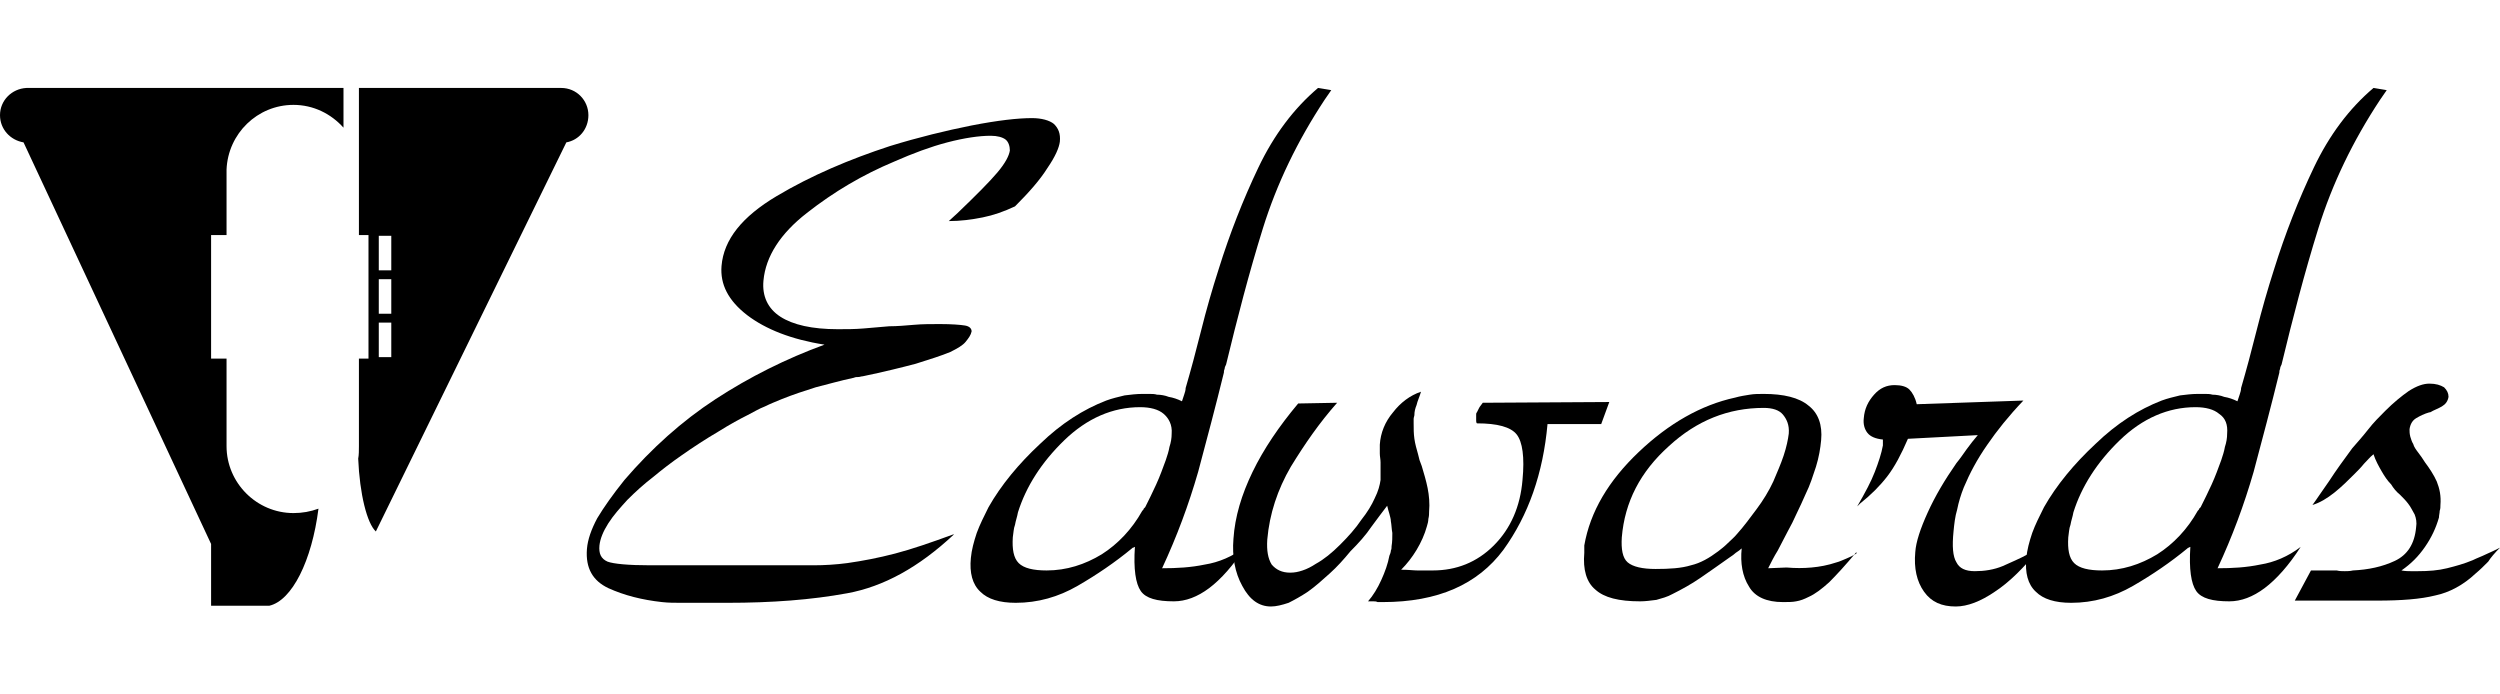
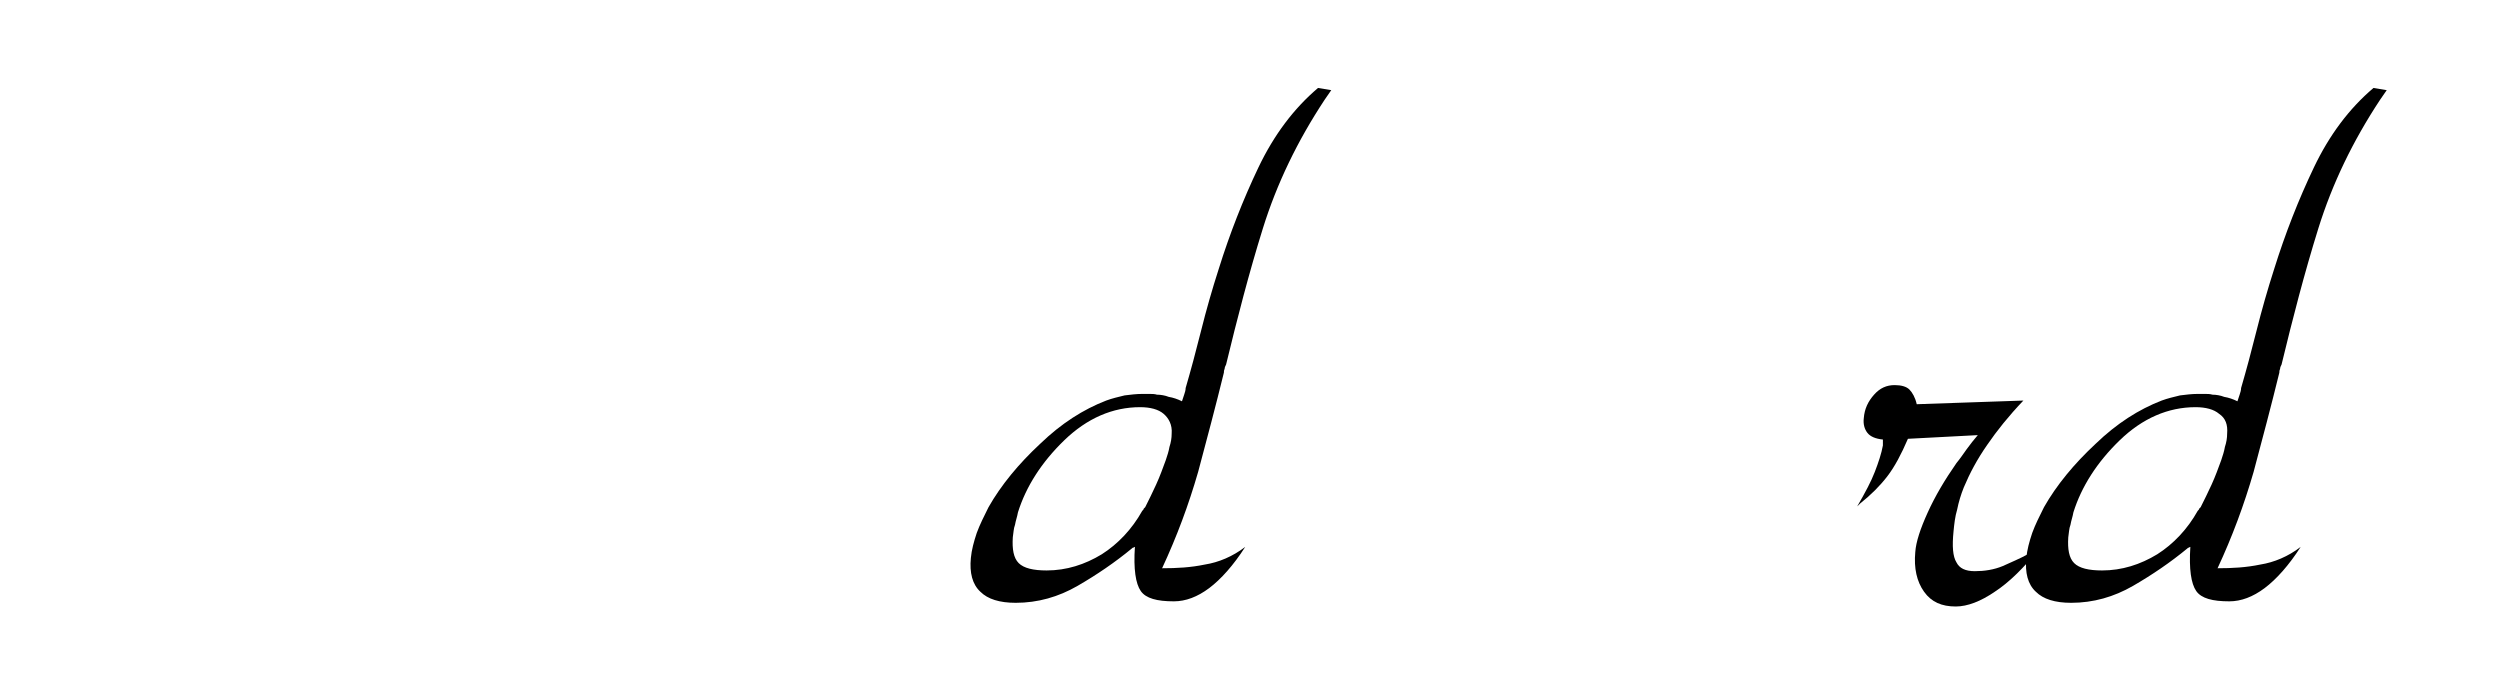
<svg xmlns="http://www.w3.org/2000/svg" width="144" height="40" viewBox="0 0 144 40" fill="none">
-   <path d="M13.006 9.769V9.938C13.006 9.896 13.006 9.854 13.006 9.769ZM18.344 29.299C17.878 29.469 17.412 29.553 16.904 29.553C14.786 29.553 13.049 27.816 13.049 25.698V20.657H12.159V13.539H13.049V9.938V9.769C13.133 7.693 14.828 6.041 16.904 6.041C18.048 6.041 19.064 6.549 19.785 7.354V5.066H1.568H1.525C0.678 5.109 0 5.786 0 6.634C0 7.439 0.593 8.074 1.356 8.201L12.159 31.333V34.892H15.506C16.819 34.595 17.963 32.307 18.344 29.299ZM22.538 13.582V15.573H21.818V13.582H22.538ZM22.538 16.081V18.072H21.818V16.081H22.538ZM22.538 18.581V20.572H21.818V18.581H22.538ZM20.674 5.066V13.539H21.225V20.657H20.674V25.698C20.674 25.952 20.674 26.207 20.632 26.418C20.717 28.452 21.14 30.146 21.649 30.613L32.621 8.201C33.342 8.074 33.892 7.439 33.892 6.634C33.892 5.786 33.215 5.066 32.325 5.066H20.674Z" fill="black" />
-   <path d="M54.906 30.782C53.635 31.248 52.533 31.629 51.559 31.884C50.584 32.138 49.694 32.307 48.805 32.434C48.169 32.519 47.492 32.561 46.856 32.561C46.178 32.561 45.5 32.561 44.695 32.561H42.154H37.451C36.18 32.561 35.333 32.477 34.994 32.35C34.612 32.18 34.485 31.884 34.528 31.418C34.57 31.036 34.739 30.613 35.036 30.147C35.333 29.68 35.714 29.257 36.138 28.791C36.604 28.325 37.07 27.901 37.62 27.477C38.129 27.054 38.679 26.63 39.23 26.249C39.95 25.741 40.671 25.274 41.391 24.851C42.069 24.427 42.62 24.131 43.043 23.919C43.382 23.749 43.721 23.538 44.06 23.41C44.399 23.241 44.738 23.114 45.034 22.987C45.67 22.733 46.305 22.521 46.983 22.309C47.661 22.14 48.381 21.928 49.186 21.758C49.271 21.716 49.356 21.716 49.44 21.716C49.525 21.716 49.61 21.674 49.694 21.674C50.923 21.419 51.94 21.165 52.745 20.953C53.55 20.699 54.228 20.487 54.736 20.275C55.16 20.064 55.456 19.894 55.626 19.682C55.795 19.471 55.922 19.301 55.965 19.089C55.965 18.92 55.837 18.793 55.583 18.75C55.329 18.708 54.821 18.666 54.143 18.666C53.635 18.666 53.126 18.666 52.66 18.708C52.152 18.75 51.686 18.793 51.22 18.793C50.711 18.835 50.203 18.877 49.737 18.92C49.228 18.962 48.763 18.962 48.254 18.962C46.771 18.962 45.67 18.708 44.95 18.242C44.229 17.776 43.891 17.056 43.975 16.166C44.102 14.768 44.95 13.455 46.475 12.268C48.042 11.04 49.694 10.065 51.516 9.303C52.575 8.837 53.592 8.455 54.566 8.201C55.541 7.947 56.388 7.82 57.066 7.82C57.447 7.82 57.744 7.905 57.913 8.032C58.083 8.159 58.168 8.413 58.168 8.667C58.125 8.964 57.913 9.388 57.447 9.938C56.981 10.489 56.219 11.252 55.16 12.268L54.651 12.734C55.329 12.734 55.965 12.65 56.6 12.523C57.236 12.396 57.829 12.184 58.464 11.887C59.269 11.082 59.905 10.362 60.328 9.684C60.794 9.006 61.006 8.498 61.048 8.159C61.091 7.693 60.964 7.396 60.709 7.142C60.455 6.93 59.989 6.803 59.439 6.803C58.634 6.803 57.49 6.93 55.965 7.227C54.482 7.523 52.914 7.905 51.262 8.413C48.932 9.176 46.729 10.108 44.738 11.294C42.747 12.48 41.688 13.793 41.56 15.319C41.476 16.378 41.942 17.31 43.043 18.157C44.102 18.962 45.585 19.555 47.492 19.852C45.288 20.657 43.17 21.716 41.221 22.987C39.273 24.258 37.536 25.825 35.968 27.647C35.29 28.494 34.782 29.215 34.401 29.85C34.062 30.485 33.85 31.079 33.807 31.629C33.723 32.731 34.146 33.451 35.036 33.875C35.968 34.298 36.985 34.553 38.129 34.68C38.51 34.722 38.849 34.722 39.23 34.722C39.611 34.722 39.95 34.722 40.289 34.722H41.899C44.441 34.722 46.729 34.553 48.805 34.171C50.881 33.79 52.914 32.688 54.948 30.782H54.906Z" fill="black" />
  <path d="M76.681 5.193L75.919 5.066C74.521 6.252 73.377 7.778 72.487 9.642C71.598 11.506 70.835 13.455 70.2 15.488C69.818 16.674 69.479 17.861 69.183 19.047C68.886 20.233 68.59 21.334 68.293 22.351C68.293 22.478 68.251 22.605 68.208 22.733C68.166 22.86 68.124 22.987 68.081 23.114C67.827 22.987 67.573 22.902 67.319 22.86C67.107 22.775 66.853 22.733 66.641 22.733C66.514 22.69 66.344 22.69 66.217 22.69C66.048 22.69 65.921 22.69 65.793 22.69C65.455 22.69 65.116 22.733 64.777 22.775C64.438 22.86 64.056 22.944 63.718 23.072C62.404 23.58 61.133 24.385 59.905 25.571C58.676 26.715 57.659 27.944 56.939 29.215C56.685 29.723 56.431 30.231 56.261 30.697C56.092 31.206 55.965 31.672 55.922 32.138C55.838 32.985 56.007 33.663 56.473 34.087C56.897 34.51 57.575 34.722 58.507 34.722C59.778 34.722 60.964 34.383 62.065 33.748C63.167 33.112 64.226 32.392 65.2 31.587C65.243 31.545 65.243 31.545 65.285 31.545C65.285 31.545 65.328 31.502 65.37 31.502C65.285 32.773 65.412 33.62 65.709 34.044C66.005 34.468 66.641 34.637 67.615 34.637C68.293 34.637 68.971 34.383 69.649 33.875C70.327 33.366 71.047 32.561 71.725 31.502C71.004 32.053 70.2 32.392 69.395 32.519C68.59 32.688 67.785 32.731 66.937 32.731C67.785 30.909 68.463 29.087 69.013 27.181C69.522 25.274 70.03 23.368 70.496 21.462C70.496 21.419 70.496 21.334 70.538 21.25C70.538 21.165 70.581 21.08 70.623 20.996C71.259 18.369 71.936 15.742 72.741 13.158C73.546 10.574 74.733 8.117 76.3 5.744L76.681 5.193ZM67.488 24.978C67.488 25.232 67.446 25.486 67.361 25.741C67.319 25.995 67.234 26.249 67.149 26.503C66.98 26.969 66.81 27.435 66.598 27.901C66.387 28.367 66.175 28.791 65.963 29.215C65.921 29.257 65.921 29.257 65.878 29.299C65.878 29.342 65.836 29.384 65.793 29.426C65.2 30.485 64.395 31.333 63.463 31.926C62.489 32.519 61.43 32.858 60.286 32.858C59.523 32.858 58.973 32.731 58.676 32.434C58.38 32.138 58.295 31.629 58.337 30.951C58.38 30.697 58.38 30.443 58.464 30.231C58.507 29.977 58.591 29.765 58.634 29.511C59.1 28.028 59.989 26.63 61.303 25.359C62.616 24.088 64.099 23.453 65.666 23.453C66.26 23.453 66.725 23.58 67.022 23.834C67.319 24.088 67.531 24.47 67.488 24.978Z" fill="black" />
-   <path d="M92.695 23.156L85.408 23.199C85.324 23.326 85.239 23.41 85.197 23.495C85.154 23.58 85.112 23.665 85.07 23.749C85.027 23.792 85.027 23.834 85.027 23.876C85.027 23.919 85.027 23.961 85.027 24.003C85.027 24.046 85.027 24.046 85.027 24.088C85.027 24.131 85.027 24.173 85.027 24.215C85.027 24.258 85.027 24.343 85.07 24.385C86.256 24.385 87.018 24.597 87.357 25.02C87.696 25.444 87.823 26.334 87.696 27.647C87.569 29.172 87.018 30.443 86.044 31.418C85.07 32.392 83.883 32.858 82.528 32.858C82.485 32.858 82.4 32.858 82.358 32.858C82.316 32.858 82.273 32.858 82.231 32.858C82.019 32.858 81.85 32.858 81.638 32.858C81.426 32.858 81.129 32.816 80.706 32.816C81.045 32.477 81.341 32.095 81.596 31.672C81.85 31.248 82.062 30.782 82.189 30.316C82.231 30.189 82.273 30.019 82.273 29.892C82.316 29.723 82.316 29.596 82.316 29.469C82.358 29.003 82.316 28.537 82.231 28.113C82.146 27.689 82.019 27.266 81.892 26.842C81.85 26.715 81.807 26.63 81.765 26.503C81.723 26.376 81.723 26.291 81.68 26.164C81.596 25.868 81.511 25.571 81.469 25.274C81.426 24.978 81.426 24.681 81.426 24.385C81.426 24.3 81.426 24.215 81.426 24.131C81.426 24.046 81.469 23.961 81.469 23.919C81.469 23.707 81.511 23.538 81.596 23.326C81.638 23.114 81.765 22.86 81.85 22.563C81.214 22.775 80.663 23.199 80.24 23.749C79.774 24.3 79.52 24.936 79.477 25.613C79.477 25.783 79.477 25.952 79.477 26.122C79.477 26.291 79.52 26.461 79.52 26.63C79.52 26.8 79.52 26.969 79.52 27.139C79.52 27.308 79.52 27.477 79.52 27.647C79.477 27.944 79.393 28.282 79.181 28.706C79.011 29.087 78.757 29.511 78.418 29.935C78.079 30.443 77.656 30.909 77.19 31.375C76.724 31.841 76.257 32.222 75.791 32.477C75.537 32.646 75.283 32.773 75.029 32.858C74.775 32.943 74.563 32.985 74.309 32.985C73.843 32.985 73.504 32.816 73.25 32.519C73.038 32.18 72.953 31.714 72.995 31.079C73.123 29.596 73.588 28.198 74.351 26.884C75.156 25.571 76.003 24.343 77.02 23.199L74.775 23.241C73.673 24.554 72.784 25.868 72.148 27.181C71.513 28.494 71.131 29.765 71.047 31.036C70.962 32.053 71.131 32.985 71.555 33.748C71.979 34.553 72.529 34.934 73.207 34.934C73.504 34.934 73.843 34.849 74.224 34.722C74.563 34.553 74.944 34.341 75.326 34.087C75.749 33.79 76.173 33.409 76.596 33.027C77.02 32.646 77.401 32.222 77.783 31.756C78.249 31.29 78.672 30.824 79.011 30.316C79.35 29.85 79.647 29.469 79.901 29.13C79.943 29.299 79.986 29.469 80.028 29.596C80.07 29.765 80.113 29.892 80.113 30.019C80.155 30.231 80.155 30.485 80.198 30.697C80.198 30.951 80.198 31.206 80.155 31.46C80.155 31.545 80.155 31.629 80.113 31.714C80.113 31.799 80.07 31.926 80.028 32.011C79.943 32.477 79.774 32.943 79.562 33.409C79.35 33.875 79.096 34.298 78.799 34.637C78.927 34.637 79.011 34.637 79.096 34.637C79.181 34.637 79.266 34.637 79.35 34.68C79.393 34.68 79.477 34.68 79.52 34.68C79.562 34.68 79.604 34.68 79.647 34.68C82.824 34.68 85.112 33.663 86.595 31.672C88.035 29.68 88.882 27.266 89.137 24.427H92.229L92.695 23.156Z" fill="black" />
-   <path d="M106.93 31.884C106.718 32.011 106.549 32.095 106.337 32.18C106.125 32.265 105.956 32.35 105.786 32.392C105.278 32.561 104.812 32.646 104.346 32.688C103.88 32.731 103.414 32.731 102.905 32.688L101.846 32.731C102.016 32.392 102.185 32.053 102.397 31.714C102.567 31.375 102.778 30.994 102.948 30.655C103.16 30.274 103.329 29.935 103.499 29.553C103.668 29.215 103.837 28.833 104.007 28.452C104.261 27.944 104.431 27.393 104.6 26.884C104.77 26.334 104.854 25.825 104.897 25.359C104.981 24.47 104.727 23.792 104.176 23.368C103.626 22.902 102.736 22.69 101.592 22.69C101.296 22.69 101.041 22.69 100.787 22.733C100.533 22.775 100.236 22.817 99.94 22.902C97.991 23.326 96.127 24.385 94.39 26.037C92.653 27.689 91.594 29.469 91.255 31.418C91.255 31.502 91.255 31.587 91.255 31.629C91.255 31.714 91.255 31.799 91.255 31.841C91.17 32.816 91.382 33.536 91.891 33.959C92.399 34.425 93.246 34.637 94.475 34.637C94.771 34.637 95.068 34.595 95.407 34.553C95.703 34.468 96.042 34.383 96.339 34.214C96.847 33.959 97.398 33.663 97.949 33.282C98.499 32.9 99.05 32.519 99.643 32.095C99.77 32.011 99.897 31.926 99.982 31.841C100.109 31.756 100.236 31.672 100.321 31.587C100.236 32.434 100.364 33.197 100.745 33.79C101.084 34.383 101.762 34.68 102.694 34.68C102.99 34.68 103.244 34.68 103.456 34.637C103.71 34.595 103.922 34.51 104.176 34.383C104.558 34.214 104.939 33.917 105.363 33.536C105.786 33.112 106.295 32.561 106.93 31.799V31.884ZM103.033 24.978C102.99 25.317 102.905 25.741 102.736 26.249C102.567 26.757 102.355 27.223 102.143 27.732C101.889 28.282 101.55 28.833 101.168 29.342C100.787 29.85 100.448 30.316 100.067 30.74C99.897 30.951 99.686 31.121 99.516 31.29C99.347 31.46 99.135 31.629 98.966 31.756C98.457 32.138 97.949 32.434 97.398 32.561C96.847 32.731 96.169 32.773 95.364 32.773C94.602 32.773 94.051 32.646 93.754 32.392C93.458 32.138 93.373 31.629 93.416 30.951C93.585 28.918 94.475 27.181 96.127 25.698C97.737 24.215 99.559 23.495 101.592 23.495C102.101 23.495 102.482 23.622 102.694 23.877C102.905 24.131 103.075 24.47 103.033 24.978Z" fill="black" />
  <path d="M116.547 23.072L110.404 23.283C110.32 22.902 110.15 22.605 109.981 22.436C109.811 22.267 109.515 22.182 109.133 22.182C108.667 22.182 108.286 22.351 107.947 22.733C107.608 23.114 107.396 23.538 107.354 24.088C107.312 24.427 107.396 24.724 107.566 24.936C107.735 25.148 108.032 25.275 108.455 25.317C108.455 25.359 108.455 25.444 108.455 25.486C108.455 25.529 108.455 25.613 108.455 25.656C108.371 26.122 108.201 26.63 107.989 27.181C107.778 27.732 107.439 28.367 106.973 29.172C107.015 29.13 107.015 29.13 107.057 29.087C107.1 29.045 107.1 29.045 107.142 29.003C107.778 28.494 108.286 27.986 108.71 27.435C109.133 26.884 109.515 26.164 109.896 25.275L113.921 25.063C113.709 25.317 113.497 25.571 113.285 25.868C113.073 26.164 112.904 26.418 112.692 26.673C112.014 27.647 111.463 28.579 111.04 29.511C110.616 30.443 110.362 31.206 110.32 31.799C110.235 32.731 110.404 33.493 110.828 34.087C111.252 34.68 111.845 34.934 112.65 34.934C113.327 34.934 114.09 34.637 114.895 34.087C115.742 33.536 116.59 32.688 117.479 31.587C117.352 31.629 117.267 31.714 117.14 31.756C117.056 31.799 116.929 31.884 116.801 31.926C116.335 32.18 115.827 32.392 115.361 32.604C114.853 32.816 114.302 32.9 113.751 32.9C113.2 32.9 112.861 32.731 112.692 32.392C112.48 32.053 112.438 31.46 112.523 30.613C112.565 30.189 112.607 29.765 112.734 29.342C112.819 28.918 112.946 28.494 113.116 28.071C113.455 27.266 113.878 26.461 114.471 25.613C115.022 24.808 115.7 23.961 116.547 23.072Z" fill="black" />
  <path d="M137.476 5.193L136.713 5.066C135.315 6.252 134.171 7.778 133.282 9.642C132.392 11.506 131.629 13.455 130.994 15.488C130.613 16.674 130.274 17.861 129.977 19.047C129.681 20.233 129.384 21.334 129.087 22.351C129.087 22.478 129.045 22.605 129.003 22.733C128.96 22.86 128.918 22.987 128.876 23.114C128.621 22.987 128.367 22.902 128.113 22.86C127.901 22.775 127.647 22.733 127.435 22.733C127.308 22.69 127.139 22.69 127.012 22.69C126.842 22.69 126.715 22.69 126.588 22.69C126.249 22.69 125.91 22.733 125.571 22.775C125.232 22.86 124.851 22.944 124.512 23.072C123.199 23.58 121.928 24.385 120.699 25.571C119.471 26.715 118.454 27.944 117.734 29.215C117.479 29.723 117.225 30.231 117.056 30.697C116.886 31.206 116.759 31.672 116.717 32.138C116.632 32.985 116.802 33.663 117.268 34.087C117.691 34.51 118.369 34.722 119.301 34.722C120.572 34.722 121.758 34.383 122.86 33.748C123.961 33.112 125.02 32.392 125.995 31.587C126.037 31.545 126.037 31.545 126.08 31.545C126.08 31.545 126.122 31.502 126.164 31.502C126.08 32.773 126.207 33.62 126.503 34.044C126.8 34.468 127.435 34.637 128.41 34.637C129.087 34.637 129.765 34.383 130.443 33.875C131.121 33.366 131.841 32.561 132.519 31.502C131.799 32.053 130.994 32.392 130.189 32.519C129.384 32.688 128.579 32.731 127.732 32.731C128.579 30.909 129.257 29.087 129.808 27.181C130.316 25.274 130.824 23.368 131.29 21.462C131.29 21.419 131.29 21.334 131.333 21.25C131.333 21.165 131.375 21.08 131.418 20.996C132.053 18.369 132.731 15.742 133.536 13.158C134.341 10.574 135.527 8.117 137.095 5.744L137.476 5.193ZM128.283 24.978C128.283 25.232 128.24 25.486 128.155 25.741C128.113 25.995 128.028 26.249 127.944 26.503C127.774 26.969 127.605 27.435 127.393 27.901C127.181 28.367 126.969 28.791 126.757 29.215C126.715 29.257 126.715 29.257 126.673 29.299C126.673 29.342 126.63 29.384 126.588 29.426C125.995 30.485 125.19 31.333 124.258 31.926C123.283 32.519 122.224 32.858 121.08 32.858C120.318 32.858 119.767 32.731 119.471 32.434C119.174 32.138 119.089 31.629 119.132 30.951C119.174 30.697 119.174 30.443 119.259 30.231C119.301 29.977 119.386 29.765 119.428 29.511C119.894 28.028 120.784 26.63 122.097 25.359C123.411 24.088 124.893 23.453 126.461 23.453C127.054 23.453 127.52 23.58 127.817 23.834C128.198 24.088 128.325 24.47 128.283 24.978Z" fill="black" />
-   <path d="M144 31.545C143.746 31.672 143.492 31.799 143.195 31.926C142.941 32.053 142.687 32.138 142.433 32.265C141.924 32.477 141.458 32.604 140.95 32.731C140.441 32.858 139.891 32.9 139.255 32.9C139.128 32.9 139.001 32.9 138.874 32.9C138.747 32.9 138.535 32.9 138.323 32.858C138.874 32.477 139.298 32.053 139.679 31.502C140.06 30.951 140.314 30.401 140.484 29.808C140.484 29.68 140.526 29.553 140.526 29.426C140.569 29.299 140.569 29.215 140.569 29.087C140.611 28.579 140.526 28.155 140.357 27.732C140.187 27.35 139.933 26.969 139.679 26.63C139.552 26.418 139.425 26.249 139.298 26.079C139.17 25.91 139.043 25.741 139.001 25.571C138.916 25.444 138.874 25.274 138.832 25.147C138.789 24.978 138.789 24.851 138.789 24.724C138.832 24.427 138.959 24.215 139.17 24.088C139.382 23.961 139.636 23.834 139.933 23.749H139.975C140.187 23.622 140.441 23.538 140.653 23.41C140.865 23.283 140.992 23.114 141.035 22.86C141.035 22.648 140.95 22.478 140.78 22.309C140.569 22.182 140.314 22.097 139.933 22.097C139.594 22.097 139.213 22.224 138.747 22.521C138.323 22.817 137.857 23.199 137.391 23.665C137.052 24.003 136.713 24.343 136.417 24.724C136.12 25.105 135.781 25.486 135.485 25.825C135.019 26.461 134.553 27.096 134.171 27.689C133.748 28.282 133.451 28.748 133.197 29.087C133.621 28.96 134.044 28.706 134.468 28.367C134.892 28.028 135.273 27.647 135.612 27.308C135.824 27.096 135.993 26.927 136.163 26.715C136.332 26.546 136.501 26.334 136.713 26.164C136.84 26.546 137.01 26.842 137.179 27.139C137.349 27.435 137.518 27.689 137.73 27.901C137.857 28.113 138.027 28.325 138.238 28.494C138.408 28.664 138.577 28.833 138.704 29.003C138.874 29.215 138.959 29.426 139.086 29.638C139.17 29.85 139.213 30.104 139.17 30.358C139.086 31.333 138.662 31.968 137.942 32.307C137.222 32.646 136.417 32.816 135.527 32.858C135.358 32.9 135.188 32.9 135.061 32.9C134.892 32.9 134.764 32.9 134.595 32.858H133.112L132.18 34.595H136.925C138.323 34.595 139.425 34.51 140.272 34.298C141.077 34.129 141.882 33.705 142.602 33.027C142.856 32.816 143.068 32.604 143.322 32.349C143.449 32.138 143.704 31.841 144 31.545Z" fill="black" />
</svg>